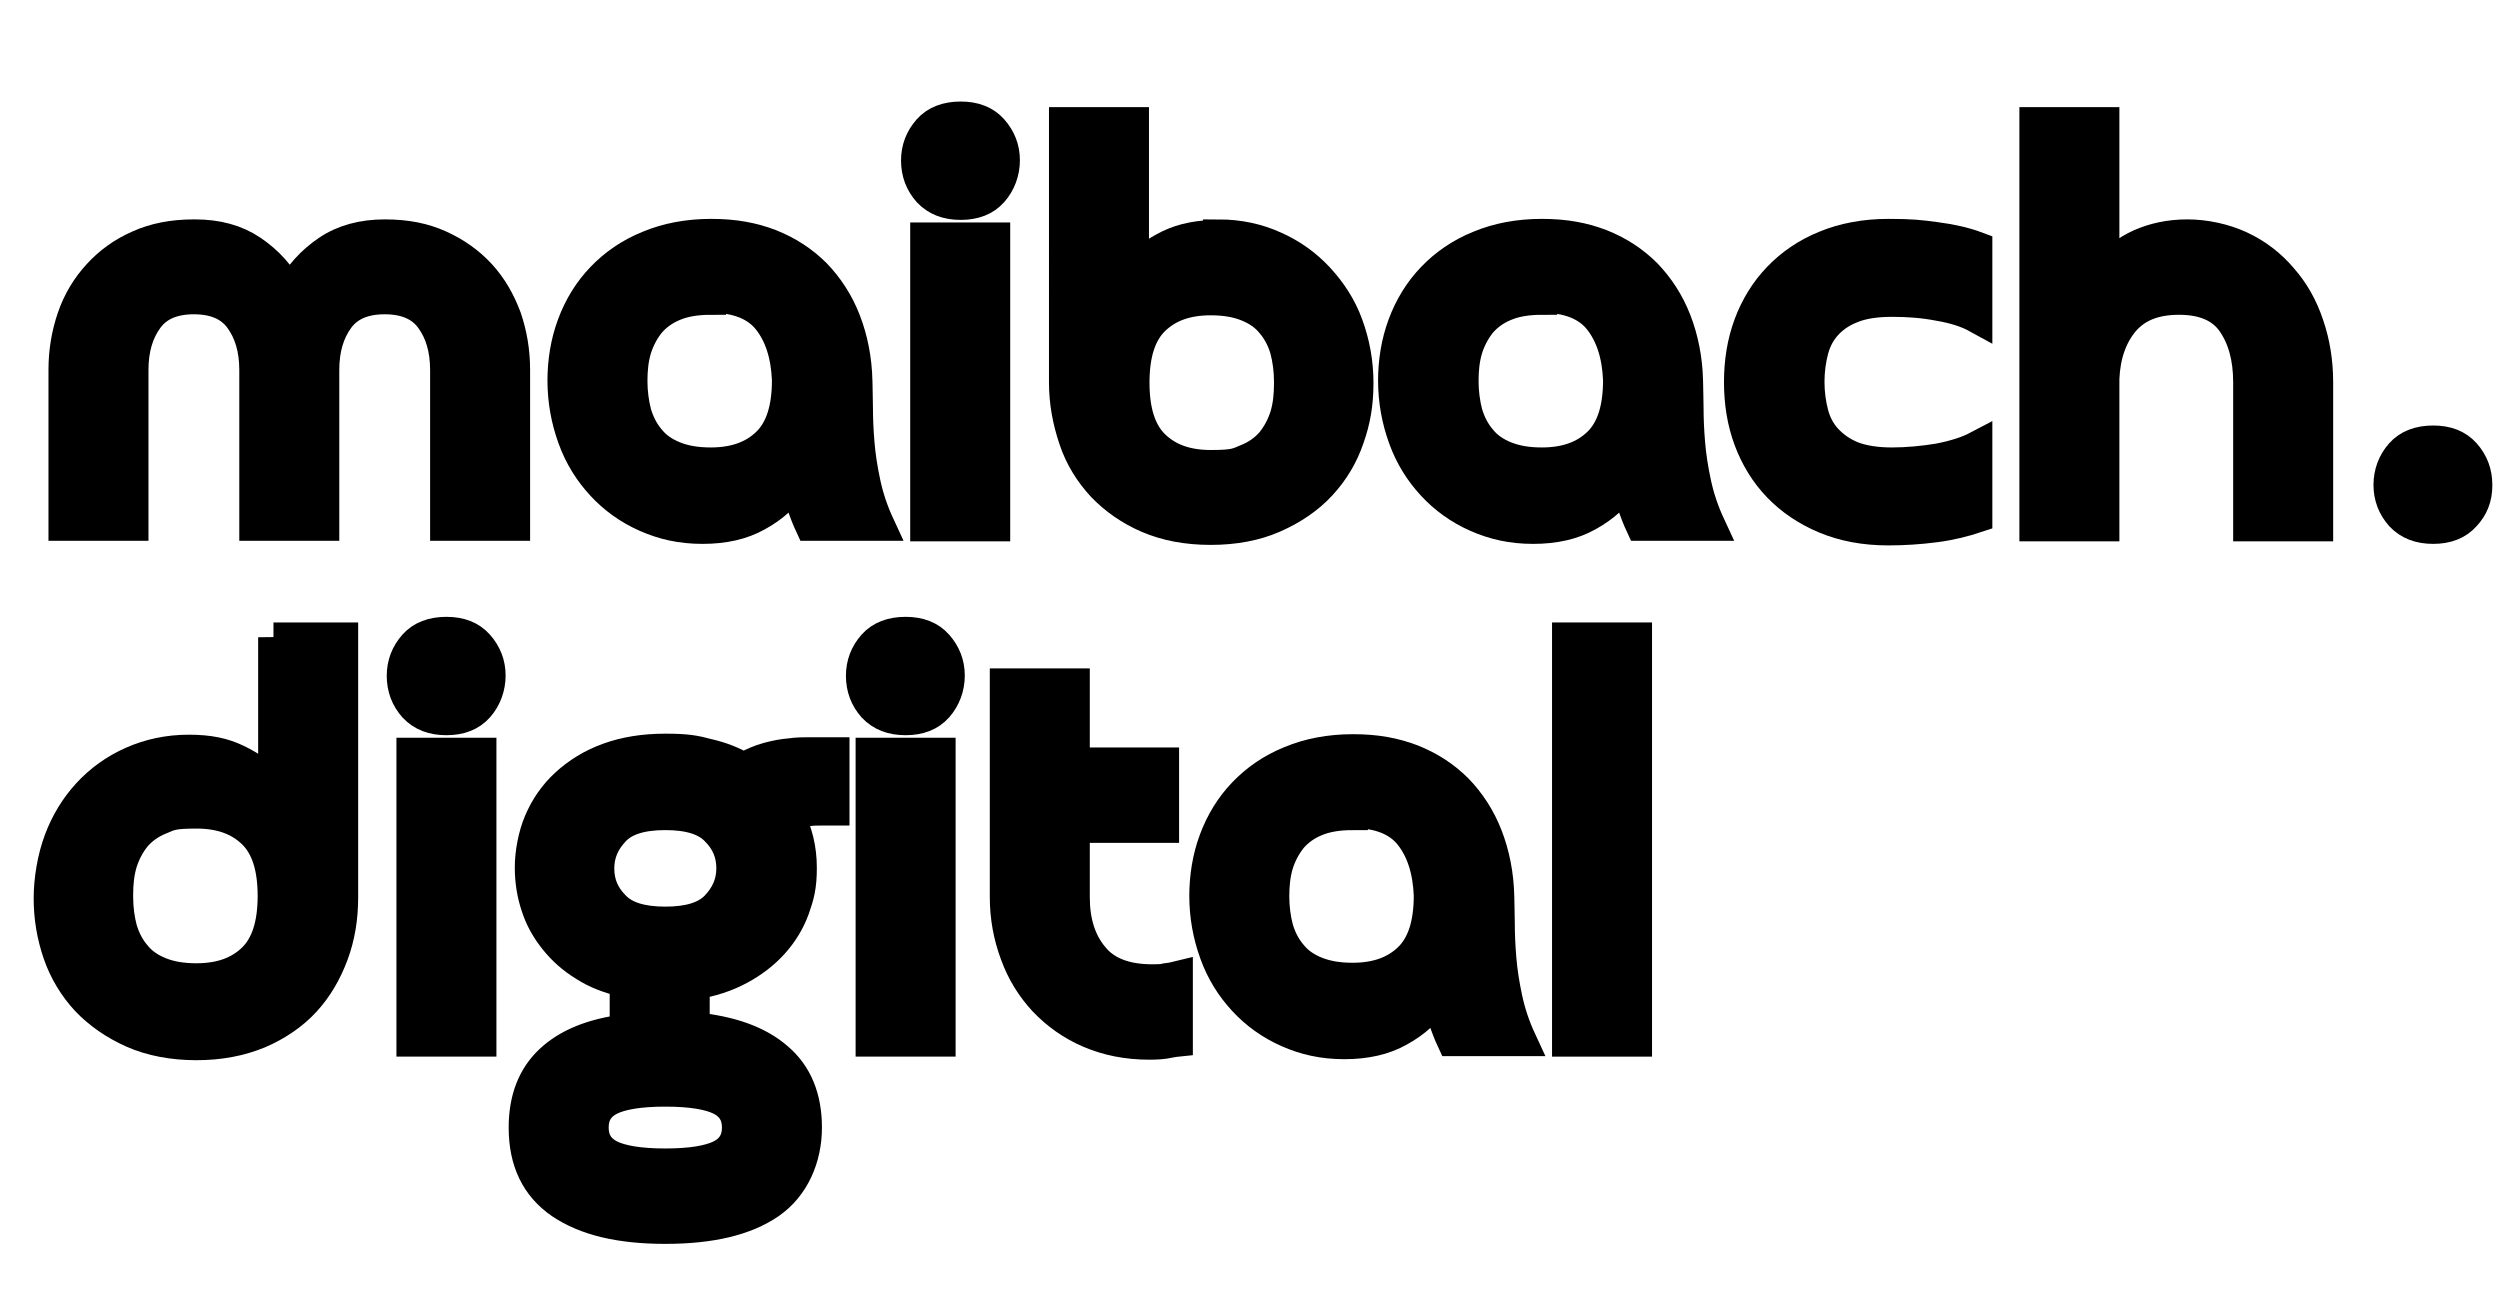
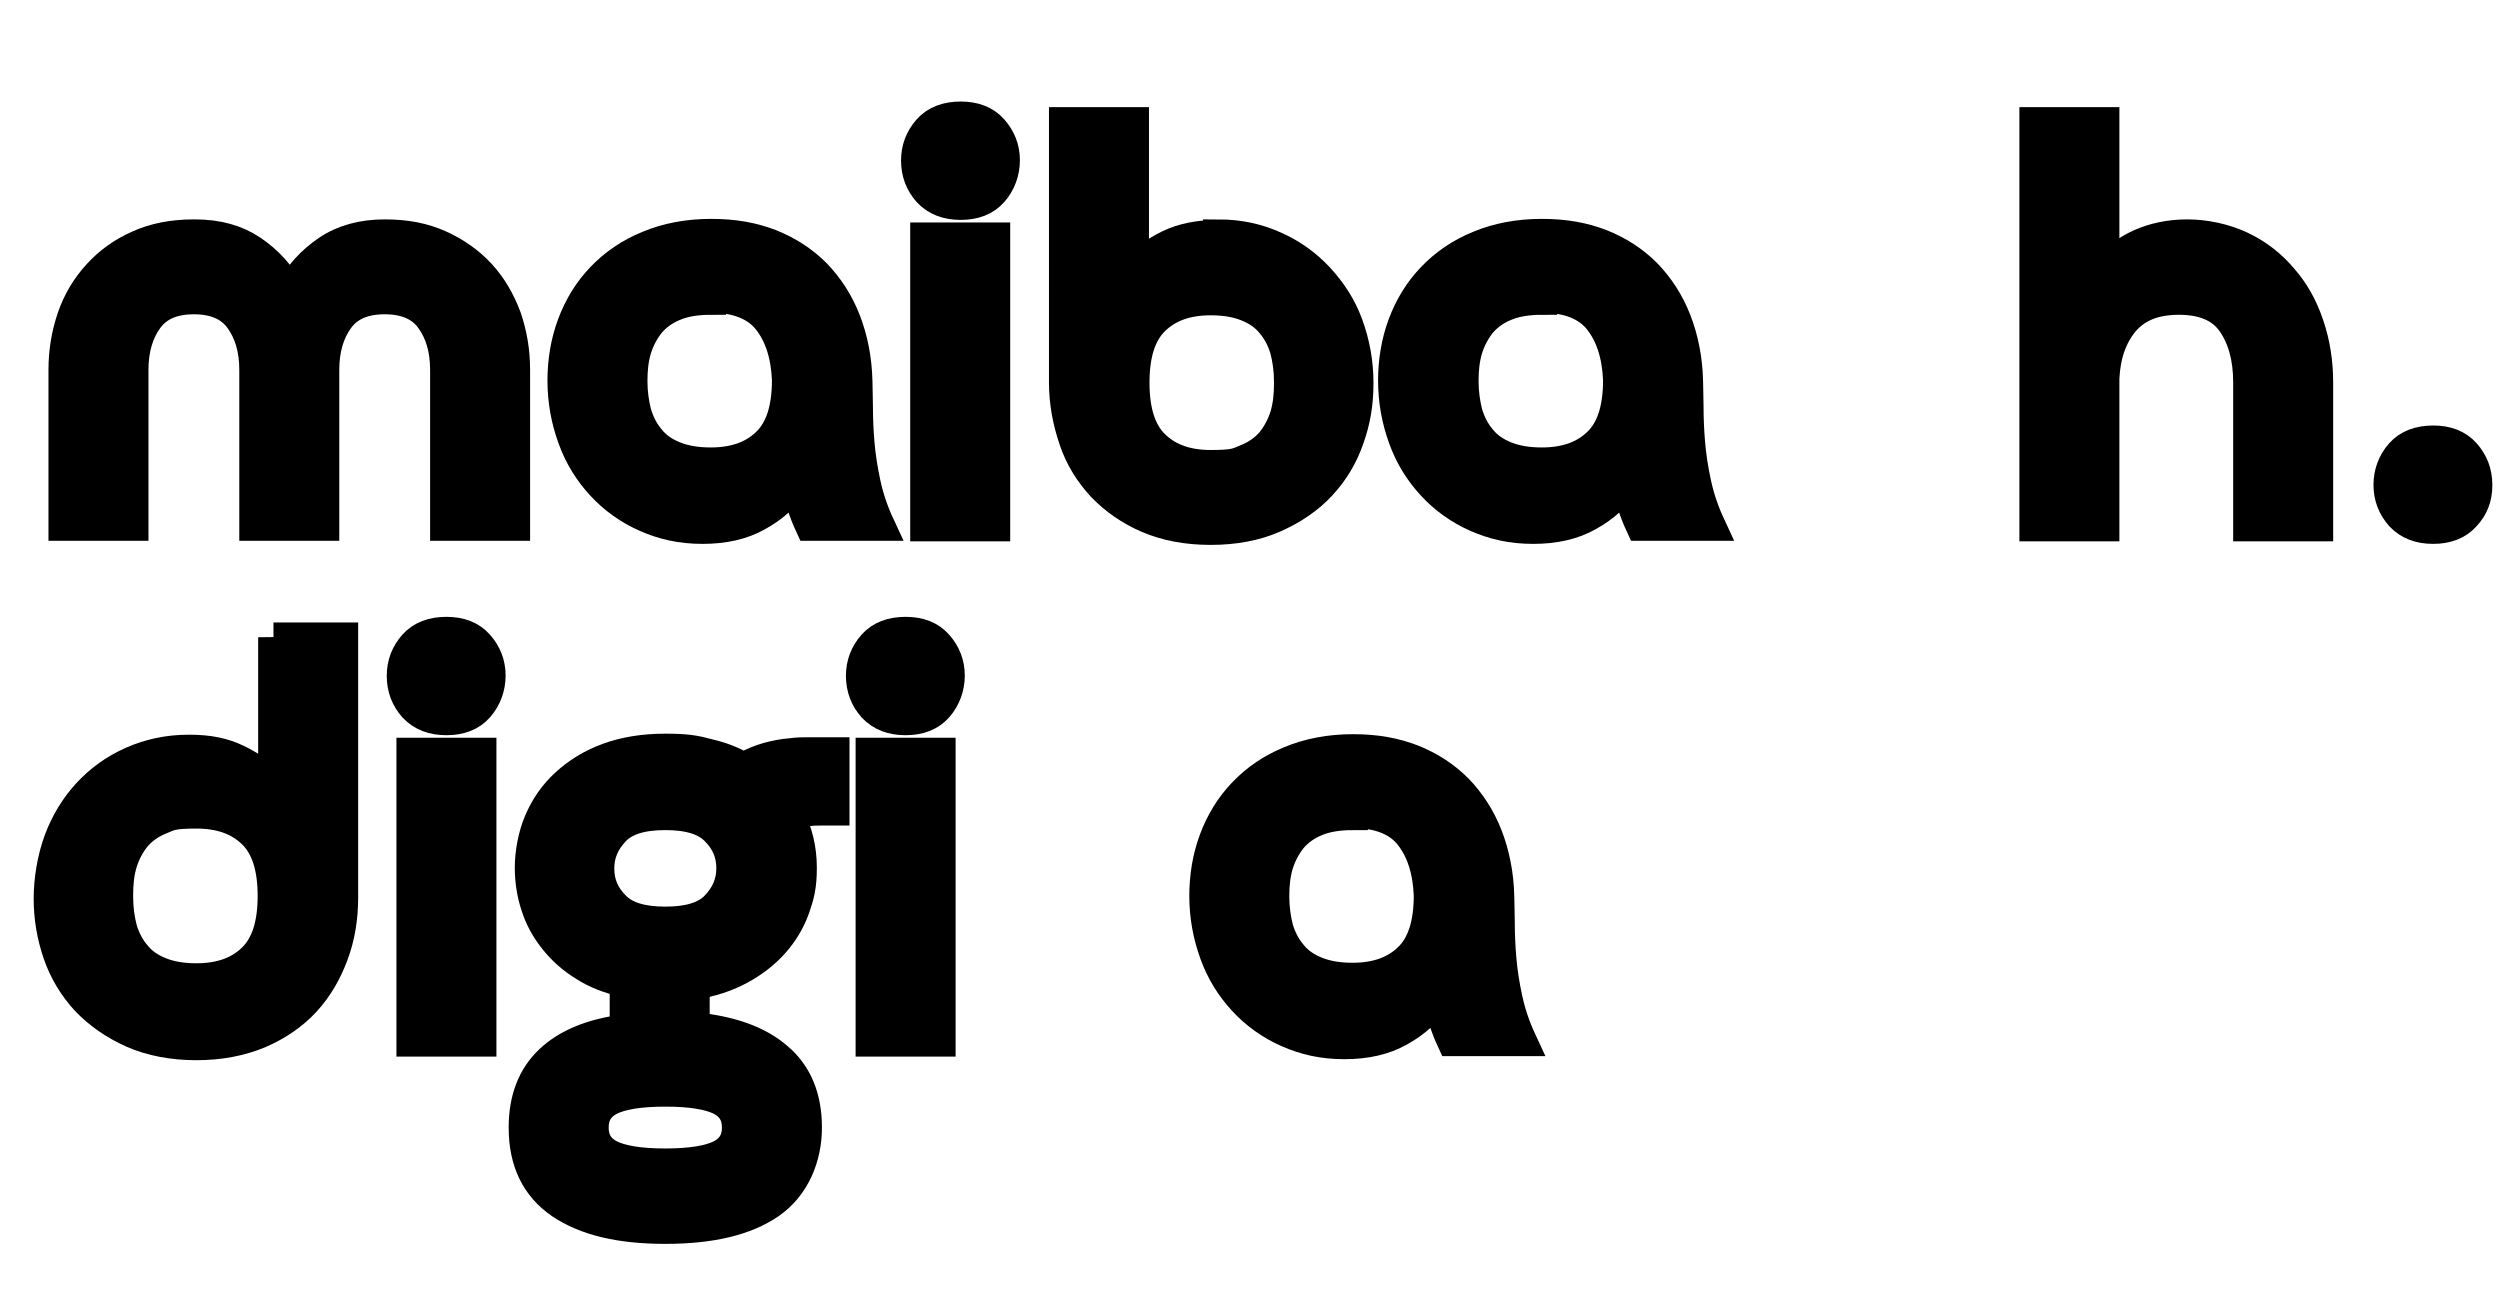
<svg xmlns="http://www.w3.org/2000/svg" id="Ebene_1" version="1.1" viewBox="0 0 490 253">
  <defs>
    <style>
      .st0 {
        fill: none;
      }

      .st1 {
        stroke: #000;
        stroke-miterlimit: 10;
        stroke-width: 6px;
      }
    </style>
  </defs>
  <rect class="st0" x="6" y="24" width="879" height="767" />
  <path class="st1" d="M38.2,46c4.4,0,8.1,1,11.2,3.1,3.1,2.1,5.6,4.8,7.4,8.3,1.8-3.5,4.3-6.2,7.4-8.3,3.1-2.1,6.9-3.1,11.2-3.1s7.7.7,10.8,2.1c3.1,1.4,5.8,3.3,8,5.7,2.2,2.4,3.8,5.2,5,8.4,1.1,3.2,1.7,6.6,1.7,10.3v30.5h-13.6v-30.5c0-4.1-1-7.4-2.9-10-1.9-2.6-4.9-3.9-9-3.9s-7.1,1.3-9,3.9c-1.9,2.6-2.9,5.9-2.9,10v30.5h-13.6v-30.5c0-4.1-1-7.4-2.9-10-1.9-2.6-4.9-3.9-9-3.9s-7.1,1.3-9,3.9c-1.9,2.6-2.9,5.9-2.9,10v30.5h-13.6v-30.5c0-3.7.6-7.1,1.7-10.3,1.1-3.2,2.8-6,5-8.4,2.2-2.4,4.8-4.3,8-5.7,3.1-1.4,6.7-2.1,10.8-2.1Z" />
  <path class="st1" d="M110.3,74.7c0-3.9.6-7.6,1.9-11.1,1.3-3.5,3.2-6.6,5.7-9.2,2.5-2.6,5.5-4.7,9.2-6.2,3.6-1.5,7.7-2.3,12.3-2.3s8.2.7,11.6,2c3.5,1.4,6.4,3.3,8.9,5.8,2.4,2.5,4.4,5.5,5.8,9.1,1.4,3.6,2.2,7.6,2.3,11.9,0,1.4.1,3.2.1,5.3s.1,4.4.3,6.8c.2,2.5.6,5.1,1.2,7.9.6,2.8,1.5,5.5,2.8,8.3h-13.6c-1.3-2.8-2.2-5.7-2.8-8.7-2,2.9-4.4,5.1-7.5,6.8-3,1.7-6.6,2.5-10.8,2.5s-7.7-.8-11.1-2.3c-3.4-1.5-6.3-3.6-8.7-6.2-2.4-2.6-4.3-5.6-5.6-9.2s-2-7.3-2-11.4ZM139.3,58.7c-2.8,0-5.2.4-7.1,1.2-2,.8-3.6,2-4.8,3.4-1.2,1.5-2.1,3.2-2.7,5.1-.6,2-.8,4.1-.8,6.3s.3,4.4.8,6.3c.6,2,1.5,3.7,2.7,5.1,1.2,1.5,2.8,2.6,4.8,3.4,2,.8,4.3,1.2,7.1,1.2,4.7,0,8.3-1.3,11-3.9,2.7-2.6,4-6.7,4-12.3-.2-5-1.5-8.9-3.8-11.8-2.3-2.9-6.1-4.4-11.2-4.4Z" />
  <path class="st1" d="M179.6,31.5c0-2.4.8-4.4,2.3-6.1,1.5-1.7,3.7-2.5,6.4-2.5s4.8.8,6.3,2.5c1.5,1.7,2.3,3.7,2.3,6s-.8,4.5-2.3,6.2c-1.5,1.7-3.6,2.5-6.3,2.5s-4.8-.8-6.4-2.5c-1.5-1.7-2.3-3.7-2.3-6.2ZM195,103.1h-13.6v-56.5h13.6v56.5Z" />
  <path class="st1" d="M238.8,46c4,0,7.7.8,11,2.3,3.4,1.5,6.3,3.6,8.7,6.2,2.4,2.6,4.4,5.6,5.7,9.2s2,7.3,2,11.4-.6,7.4-1.8,10.8c-1.2,3.5-3,6.5-5.5,9.2-2.4,2.6-5.5,4.7-9.1,6.3-3.6,1.6-7.8,2.4-12.5,2.4s-8.8-.8-12.3-2.3c-3.5-1.5-6.5-3.6-9-6.2-2.4-2.6-4.3-5.6-5.5-9.2s-1.9-7.2-1.9-11.2V24h13.6v29.2c2-2.2,4.3-3.9,7-5.2,2.7-1.3,5.9-1.9,9.6-1.9ZM252.7,74.8c0-2.3-.3-4.4-.8-6.3-.6-2-1.5-3.7-2.7-5.1-1.2-1.5-2.8-2.6-4.8-3.4-2-.8-4.3-1.2-7.1-1.2-4.7,0-8.3,1.3-11,3.9-2.7,2.6-4,6.7-4,12.3s1.3,9.7,4,12.3c2.7,2.6,6.3,3.9,11,3.9s5.2-.4,7.1-1.2c2-.8,3.6-2,4.8-3.4,1.2-1.5,2.1-3.2,2.7-5.1.6-2,.8-4.1.8-6.3Z" />
  <path class="st1" d="M273.1,74.7c0-3.9.6-7.6,1.9-11.1,1.3-3.5,3.2-6.6,5.7-9.2,2.5-2.6,5.5-4.7,9.2-6.2,3.6-1.5,7.7-2.3,12.3-2.3s8.2.7,11.6,2c3.5,1.4,6.4,3.3,8.9,5.8,2.4,2.5,4.4,5.5,5.8,9.1,1.4,3.6,2.2,7.6,2.3,11.9,0,1.4.1,3.2.1,5.3s.1,4.4.3,6.8c.2,2.5.6,5.1,1.2,7.9.6,2.8,1.5,5.5,2.8,8.3h-13.6c-1.3-2.8-2.2-5.7-2.8-8.7-2,2.9-4.4,5.1-7.5,6.8-3,1.7-6.6,2.5-10.8,2.5s-7.7-.8-11.1-2.3c-3.4-1.5-6.3-3.6-8.7-6.2-2.4-2.6-4.3-5.6-5.6-9.2s-2-7.3-2-11.4ZM302.2,58.7c-2.8,0-5.2.4-7.1,1.2-2,.8-3.6,2-4.8,3.4-1.2,1.5-2.1,3.2-2.7,5.1-.6,2-.8,4.1-.8,6.3s.3,4.4.8,6.3c.6,2,1.5,3.7,2.7,5.1,1.2,1.5,2.8,2.6,4.8,3.4,2,.8,4.3,1.2,7.1,1.2,4.7,0,8.3-1.3,11-3.9,2.7-2.6,4-6.7,4-12.3-.2-5-1.5-8.9-3.8-11.8-2.3-2.9-6.1-4.4-11.2-4.4Z" />
-   <path class="st1" d="M354.6,74.8c0,2.3.3,4.4.8,6.3.5,1.9,1.4,3.6,2.7,5,1.3,1.4,3,2.6,5,3.4,2.1.8,4.7,1.2,7.7,1.2s6.2-.3,9.2-.8c3.1-.6,5.6-1.4,7.5-2.4v13.9c-2.4.8-5.1,1.5-8.2,1.9-3.1.4-6.1.6-9.2.6-4.7,0-8.8-.8-12.4-2.3-3.6-1.5-6.7-3.6-9.2-6.2-2.5-2.6-4.4-5.7-5.7-9.2-1.3-3.5-1.9-7.3-1.9-11.3s.6-7.8,1.9-11.3c1.3-3.5,3.2-6.6,5.7-9.2,2.5-2.6,5.5-4.7,9.2-6.2,3.6-1.5,7.8-2.3,12.4-2.3s6.2.2,9.2.6c3.1.4,5.8,1,8.2,1.9v13.9c-2-1.1-4.5-1.9-7.5-2.4-3.1-.6-6.1-.8-9.2-.8s-5.7.4-7.7,1.2c-2.1.8-3.7,1.9-5,3.3-1.3,1.4-2.2,3.1-2.7,5-.5,1.9-.8,4-.8,6.2Z" />
  <path class="st1" d="M412.6,53c1.9-2.2,4.2-3.9,6.8-5.1,2.7-1.2,5.8-1.9,9.3-1.9s7.3.8,10.5,2.3c3.2,1.5,5.9,3.6,8.1,6.2,2.3,2.6,4,5.6,5.2,9.2,1.2,3.5,1.8,7.3,1.8,11.2v28.2h-13.6v-28.2c0-4.8-1.1-8.7-3.2-11.7-2.1-3-5.6-4.5-10.4-4.5s-8.3,1.4-10.8,4.3c-2.4,2.9-3.7,6.6-3.9,11.2v28.9h-13.6V24h13.6v29Z" />
  <path class="st1" d="M468.2,95.1c0-2.4.8-4.5,2.3-6.2,1.5-1.7,3.7-2.5,6.4-2.5s4.8.8,6.3,2.5c1.5,1.7,2.3,3.7,2.3,6.2s-.8,4.4-2.3,6c-1.5,1.7-3.6,2.5-6.3,2.5s-4.8-.8-6.4-2.5c-1.5-1.7-2.3-3.7-2.3-6.1Z" />
  <path class="st1" d="M53.6,125h13.6v50.9c0,4-.6,7.7-1.9,11.2s-3.1,6.6-5.5,9.2c-2.4,2.6-5.5,4.7-9,6.2-3.6,1.5-7.7,2.3-12.3,2.3s-8.9-.8-12.5-2.4c-3.6-1.6-6.6-3.7-9.1-6.3-2.4-2.6-4.3-5.7-5.5-9.2-1.2-3.5-1.8-7.1-1.8-10.8s.7-7.9,2-11.4,3.2-6.6,5.6-9.2c2.4-2.6,5.3-4.7,8.7-6.2,3.4-1.5,7.1-2.3,11.1-2.3s6.8.6,9.5,1.9c2.7,1.3,5.1,3,7.1,5.2v-29.2ZM23.1,175.8c0,2.3.3,4.4.8,6.3.6,2,1.5,3.7,2.7,5.1,1.2,1.5,2.8,2.6,4.8,3.4,2,.8,4.3,1.2,7.1,1.2,4.7,0,8.3-1.3,11-3.9,2.7-2.6,4-6.7,4-12.3s-1.3-9.7-4-12.3c-2.7-2.6-6.3-3.9-11-3.9s-5.2.4-7.1,1.2c-2,.8-3.6,2-4.8,3.4-1.2,1.5-2.1,3.2-2.7,5.1-.6,2-.8,4.1-.8,6.3Z" />
  <path class="st1" d="M78.8,132.5c0-2.4.8-4.4,2.3-6.1,1.5-1.7,3.7-2.5,6.4-2.5s4.8.8,6.3,2.5c1.5,1.7,2.3,3.7,2.3,6s-.8,4.5-2.3,6.2c-1.5,1.7-3.6,2.5-6.3,2.5s-4.8-.8-6.4-2.5c-1.5-1.7-2.3-3.7-2.3-6.2ZM94.3,204.1h-13.6v-56.5h13.6v56.5Z" />
  <path class="st1" d="M102.7,221c0-5.6,1.7-10,5.1-13.2,3.4-3.2,8.3-5.2,14.7-6v-9.3c-3-.7-5.7-1.7-8-3.2-2.3-1.4-4.2-3.1-5.8-5.1-1.6-2-2.8-4.1-3.6-6.6-.8-2.4-1.2-4.9-1.2-7.6s.6-6.2,1.8-9c1.2-2.8,2.9-5.3,5.2-7.4,2.3-2.1,5-3.8,8.3-5,3.3-1.2,7-1.8,11.2-1.8s5.8.3,8.4,1c2.6.6,4.9,1.5,6.9,2.7,1.7-.9,3.3-1.6,4.8-2,1.5-.4,3-.7,4.4-.8,1.4-.2,2.6-.2,3.7-.2h4.9v11.3h-2c-1.2,0-2.4,0-3.5.2-1.1.1-2.3.4-3.4.8,1.7,3.2,2.5,6.6,2.5,10.3s-.5,5.4-1.4,8c-.9,2.5-2.3,4.8-4.1,6.8-1.8,2-4,3.7-6.6,5.1-2.6,1.4-5.6,2.4-8.9,2.9v8.5c7.1.7,12.5,2.6,16.3,5.9,3.8,3.2,5.7,7.8,5.7,13.7s-2.4,11.6-7.2,14.9c-4.8,3.3-11.6,4.9-20.5,4.9s-15.6-1.6-20.5-4.9c-4.8-3.3-7.2-8.2-7.2-14.9ZM116.3,221c0,2.5,1.1,4.3,3.3,5.4,2.2,1.1,5.8,1.7,10.8,1.7s8.6-.6,10.8-1.7c2.2-1.1,3.3-2.9,3.3-5.4s-1.1-4.3-3.3-5.4c-2.2-1.1-5.8-1.7-10.8-1.7s-8.6.6-10.8,1.7c-2.2,1.1-3.3,2.9-3.3,5.4ZM117.4,170.2c0,2.9,1,5.3,3.1,7.4,2,2.1,5.3,3.1,9.9,3.1s7.9-1,9.9-3.1c2-2.1,3.1-4.5,3.1-7.4s-1-5.3-3.1-7.4c-2-2.1-5.3-3.1-9.9-3.1s-7.9,1-9.9,3.1c-2,2.1-3.1,4.5-3.1,7.4Z" />
  <path class="st1" d="M168.8,132.5c0-2.4.8-4.4,2.3-6.1,1.5-1.7,3.7-2.5,6.4-2.5s4.8.8,6.3,2.5c1.5,1.7,2.3,3.7,2.3,6s-.8,4.5-2.3,6.2c-1.5,1.7-3.6,2.5-6.3,2.5s-4.8-.8-6.4-2.5c-1.5-1.7-2.3-3.7-2.3-6.2ZM184.3,204.1h-13.6v-56.5h13.6v56.5Z" />
-   <path class="st1" d="M225.7,192c1.1,0,2.1,0,2.8-.2.8-.1,1.5-.2,2.3-.4v12.7c-1,.1-1.8.3-2.4.4-.6.1-1.7.2-3.1.2-4.4,0-8.3-.8-11.8-2.3-3.5-1.5-6.4-3.6-8.9-6.2-2.4-2.6-4.3-5.6-5.6-9.2-1.3-3.5-2-7.2-2-11.2v-41.8h13.6v15.5h17.5v12.7h-17.5v13.7c0,4.7,1.2,8.6,3.7,11.6,2.4,3,6.3,4.5,11.5,4.5Z" />
  <path class="st1" d="M236.1,175.7c0-3.9.6-7.6,1.9-11.1,1.3-3.5,3.2-6.6,5.7-9.2,2.5-2.6,5.5-4.7,9.2-6.2,3.6-1.5,7.7-2.3,12.3-2.3s8.2.7,11.6,2c3.5,1.4,6.4,3.3,8.9,5.8,2.4,2.5,4.4,5.5,5.8,9.1,1.4,3.6,2.2,7.6,2.3,11.9,0,1.4.1,3.2.1,5.3s.1,4.4.3,6.8c.2,2.5.6,5.1,1.2,7.9.6,2.8,1.5,5.5,2.8,8.3h-13.6c-1.3-2.8-2.2-5.7-2.8-8.7-2,2.9-4.4,5.1-7.5,6.8-3,1.7-6.6,2.5-10.8,2.5s-7.7-.8-11.1-2.3c-3.4-1.5-6.3-3.6-8.7-6.2-2.4-2.6-4.3-5.6-5.6-9.2s-2-7.3-2-11.4ZM265.1,159.7c-2.8,0-5.2.4-7.1,1.2-2,.8-3.6,2-4.8,3.4-1.2,1.5-2.1,3.2-2.7,5.1-.6,2-.8,4.1-.8,6.3s.3,4.4.8,6.3c.6,2,1.5,3.7,2.7,5.1,1.2,1.5,2.8,2.6,4.8,3.4,2,.8,4.3,1.2,7.1,1.2,4.7,0,8.3-1.3,11-3.9,2.7-2.6,4-6.7,4-12.3-.2-5-1.5-8.9-3.8-11.8-2.3-2.9-6.1-4.4-11.2-4.4Z" />
-   <path class="st1" d="M320.8,204.1h-13.6v-79.1h13.6v79.1Z" />
</svg>